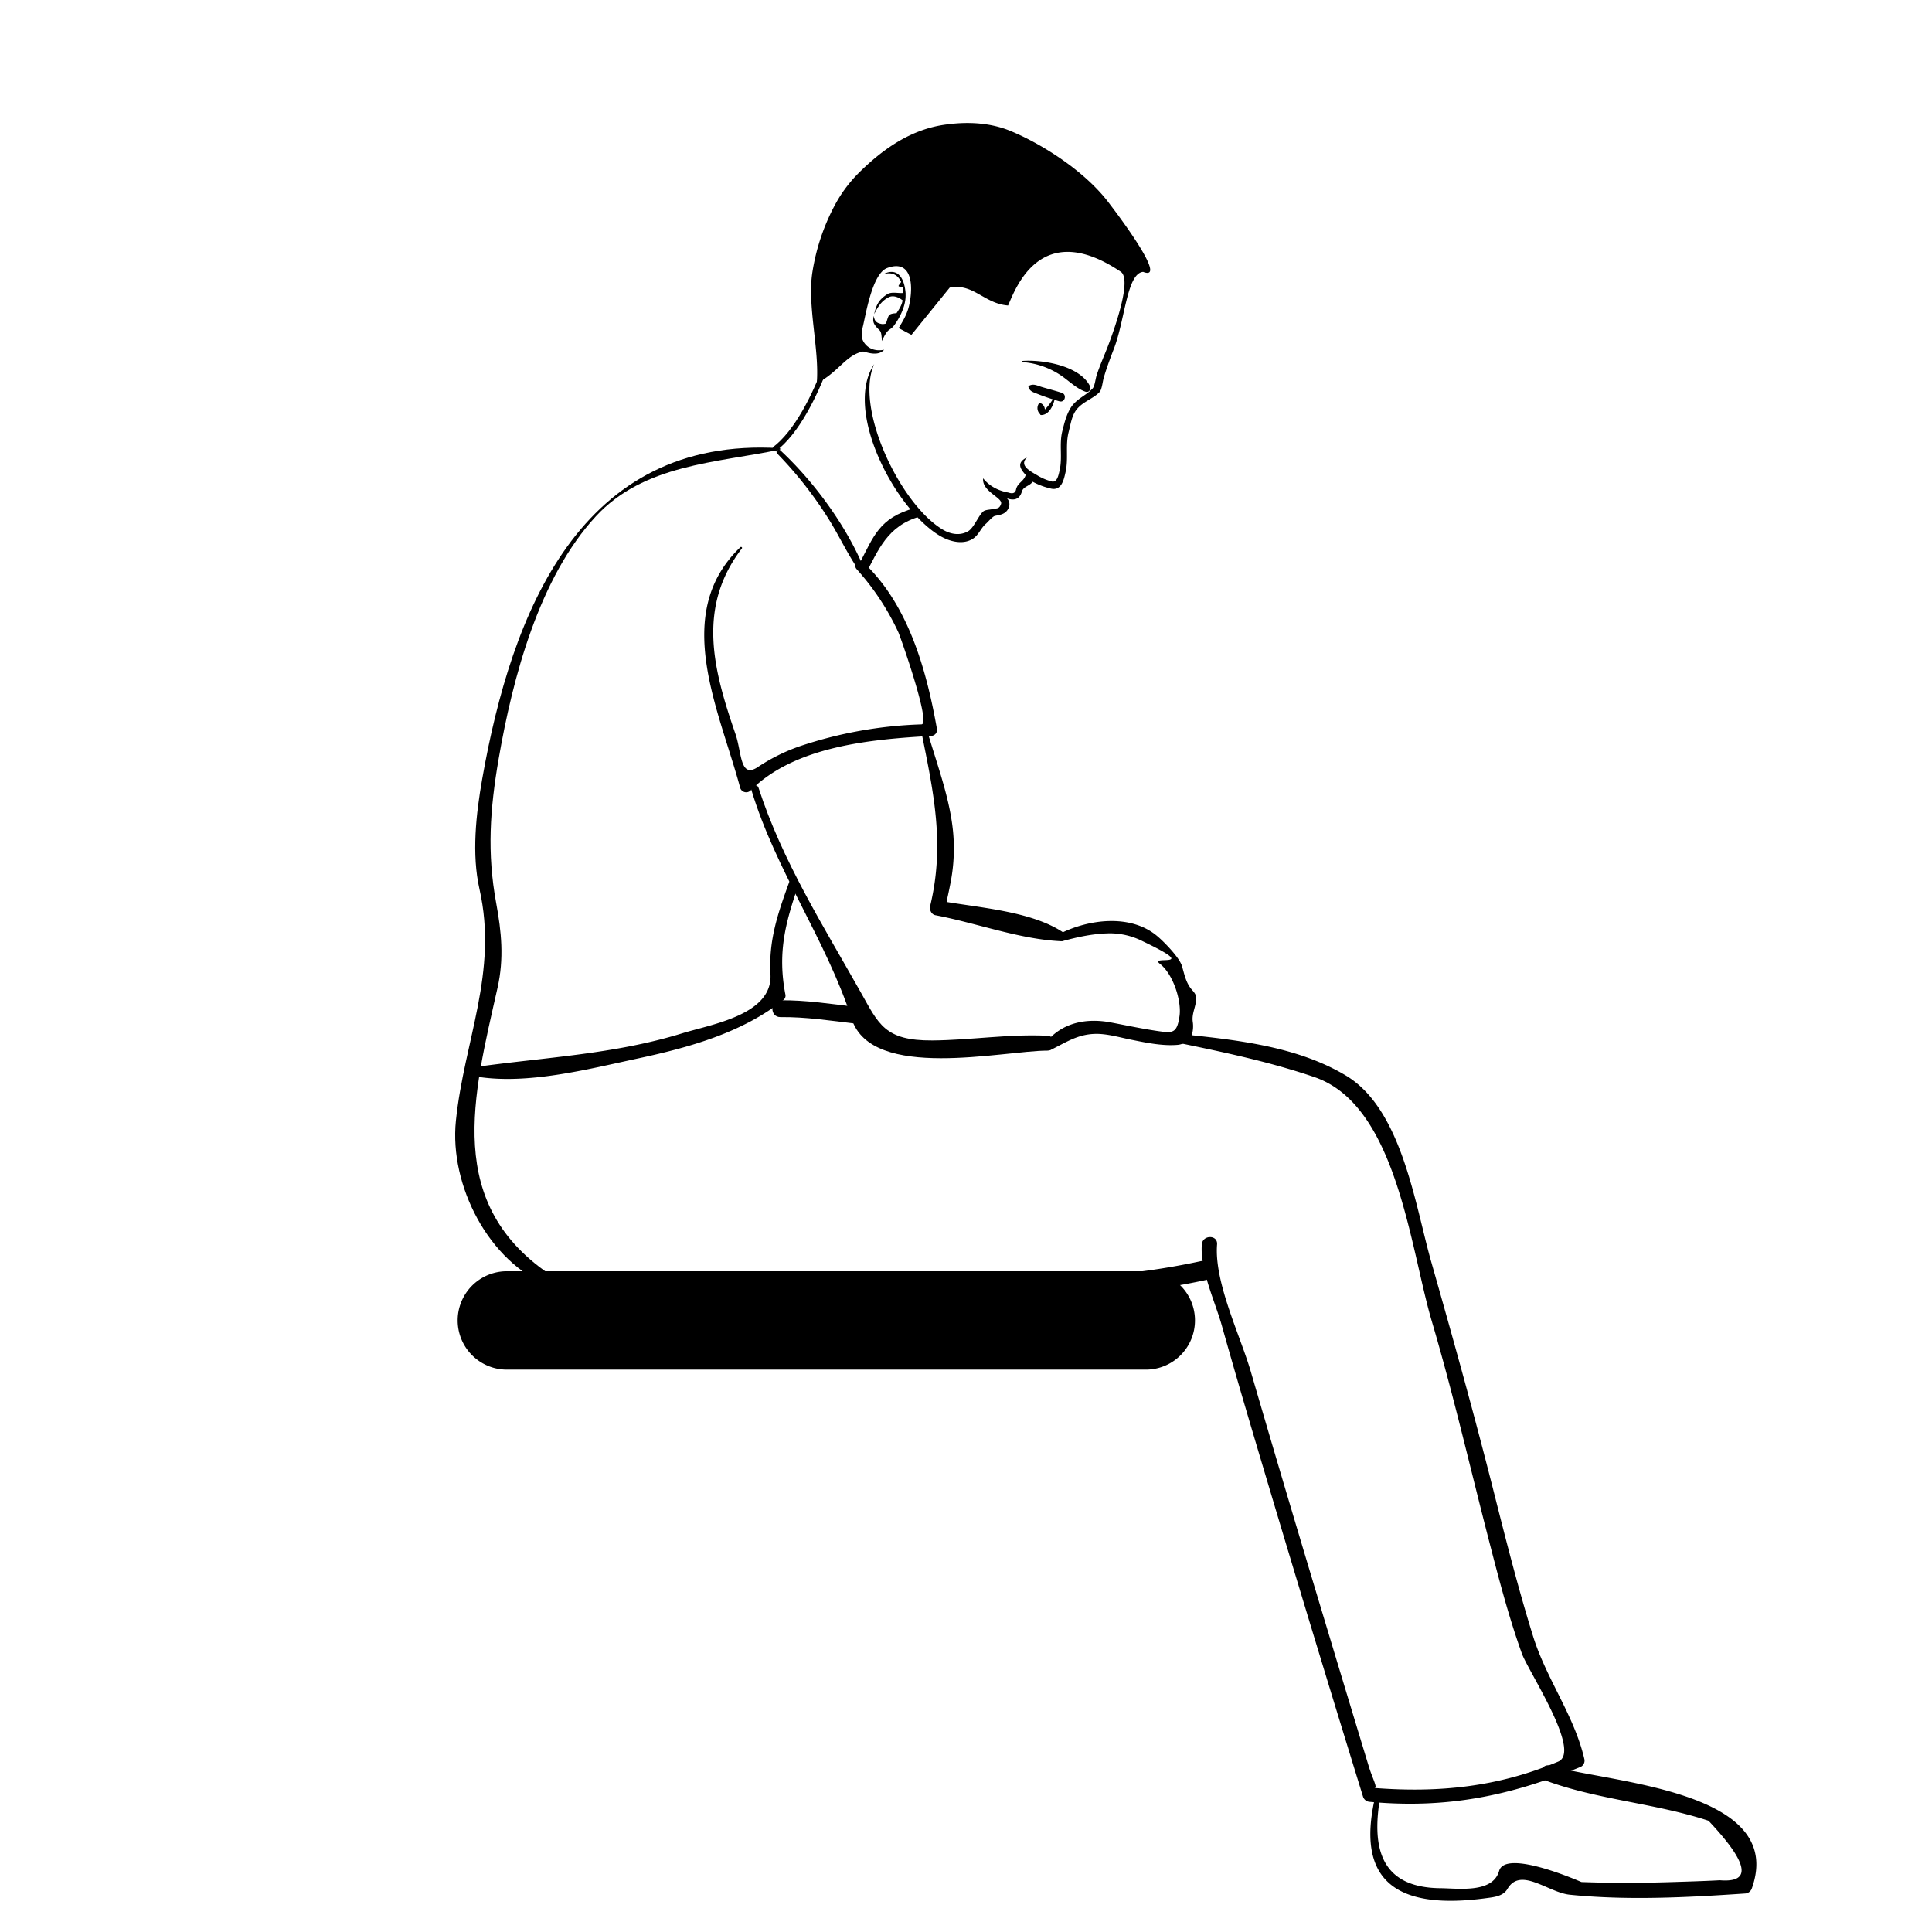
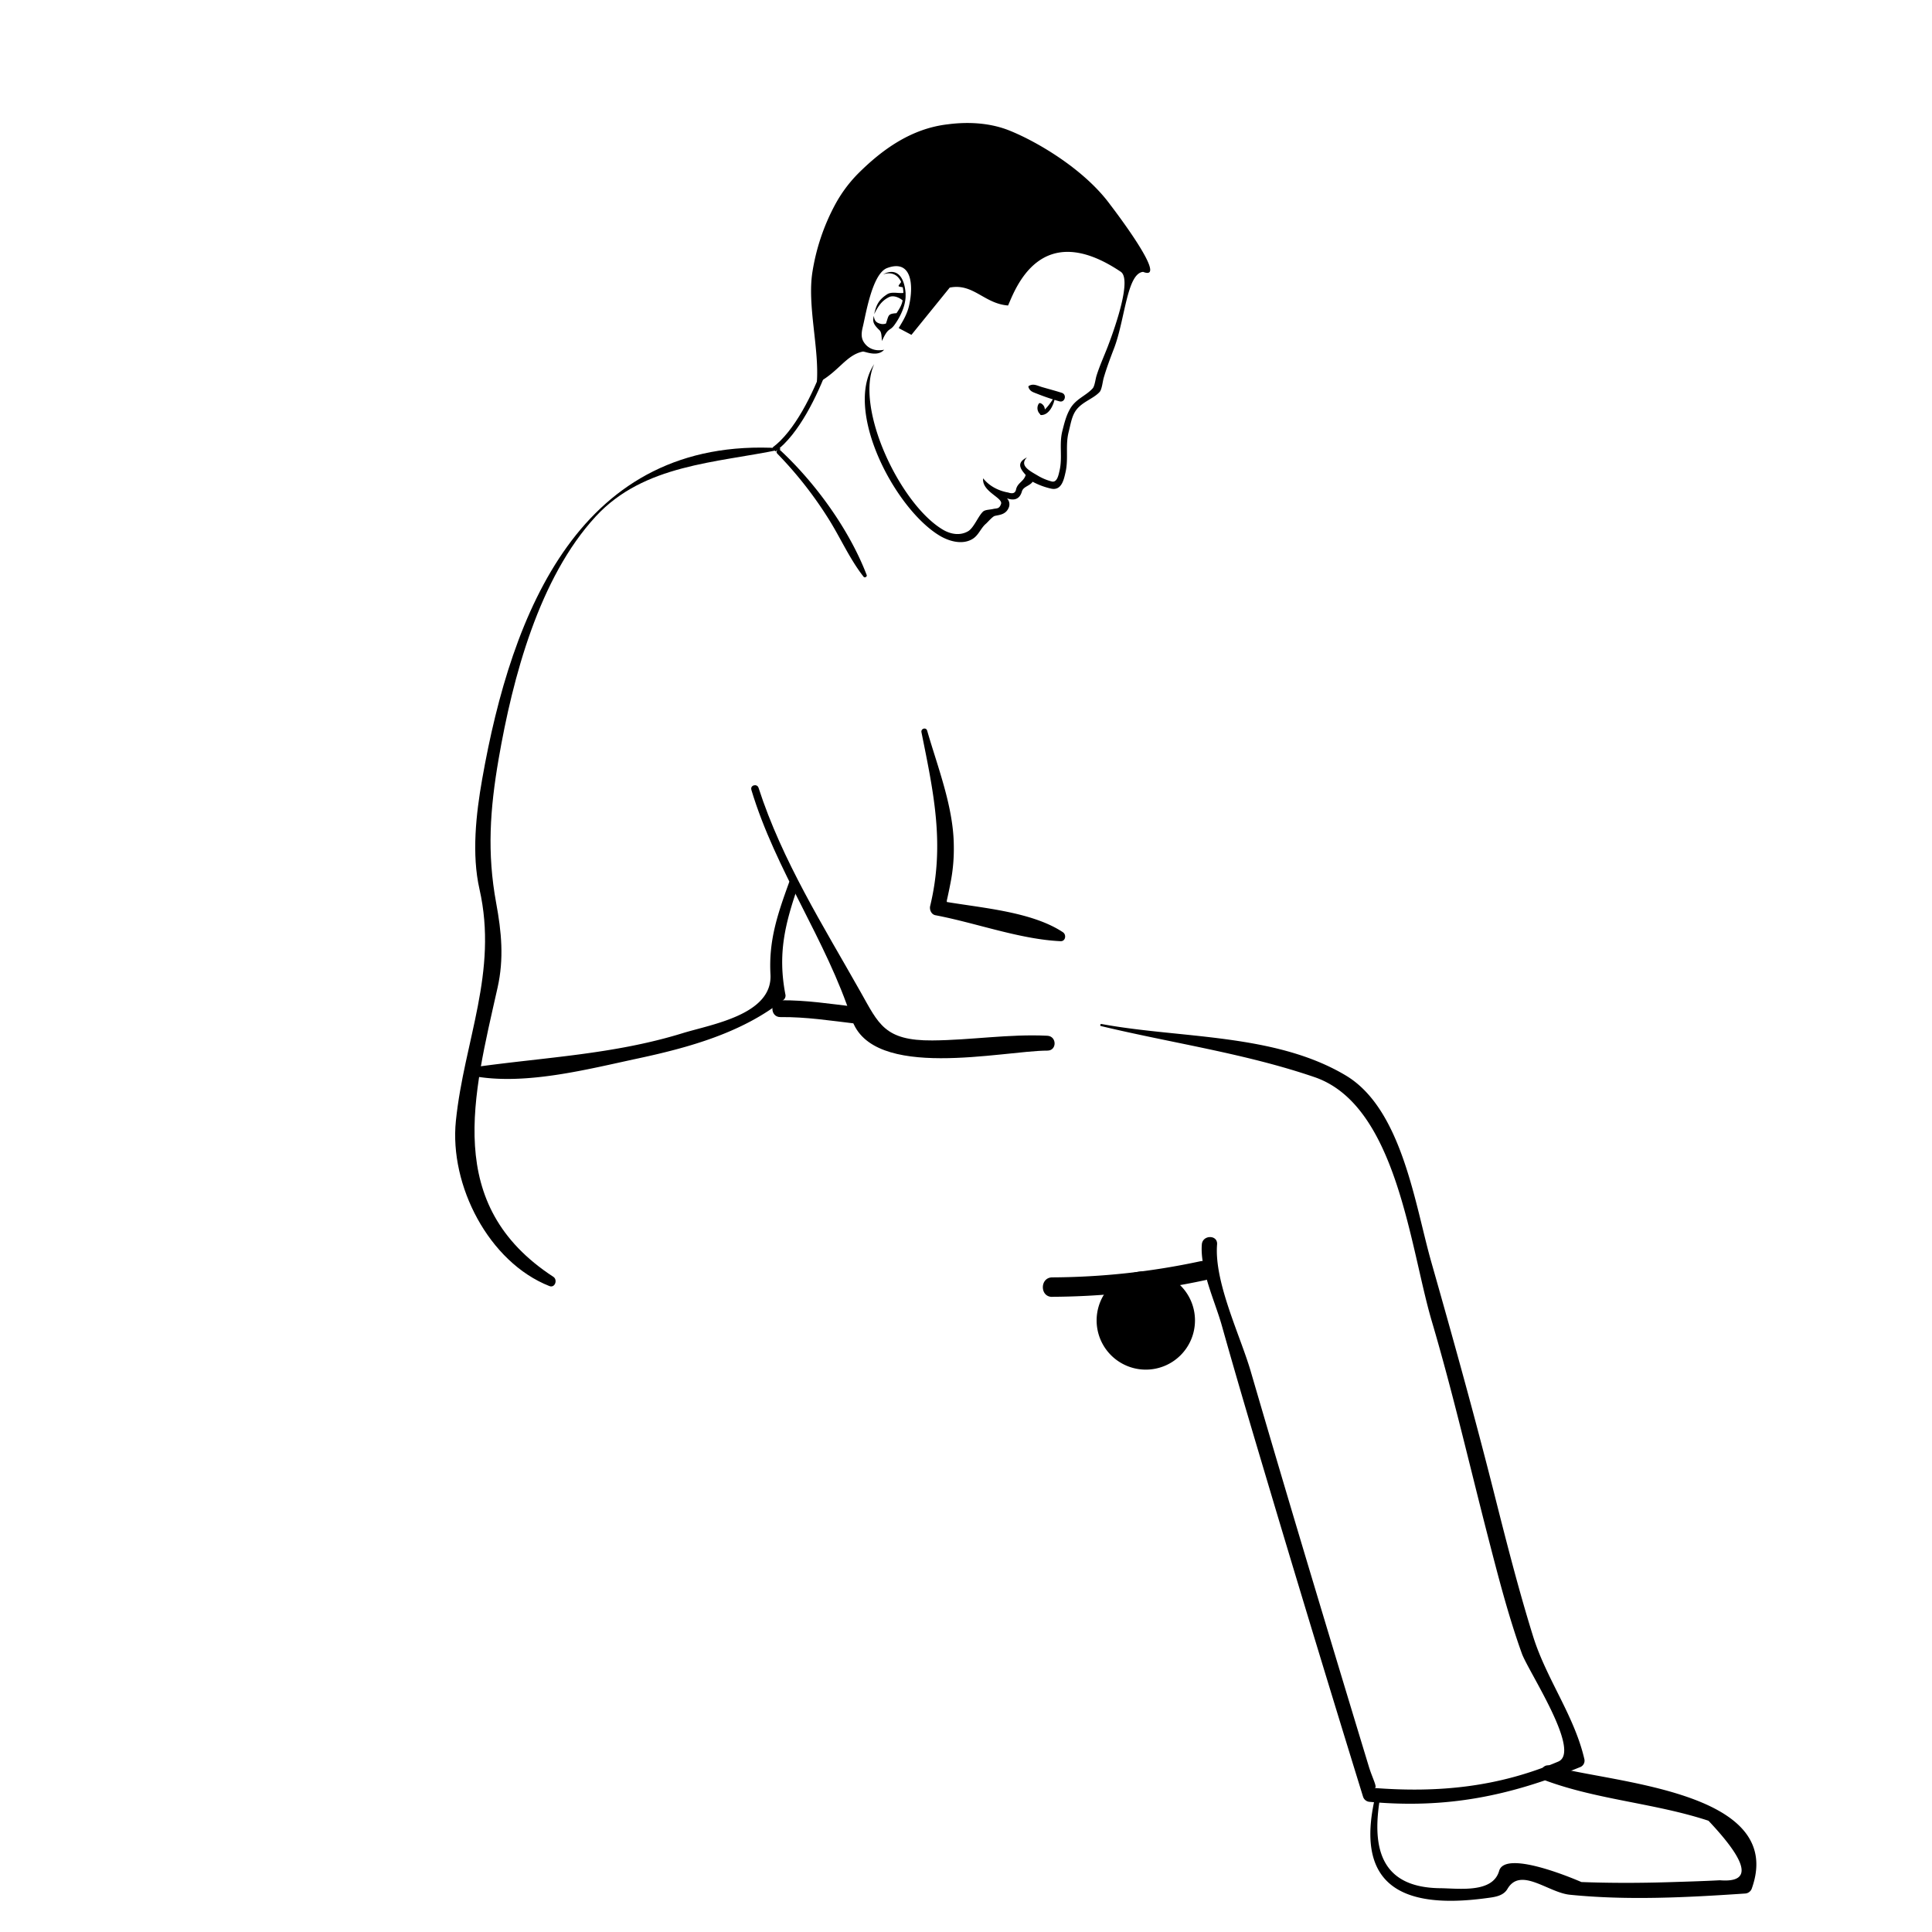
<svg xmlns="http://www.w3.org/2000/svg" id="Ebene_2" data-name="Ebene 2" viewBox="0 0 1080 1080">
  <defs>
    <style>.cls-1{fill-rule:evenodd;}.cls-2{fill:none;stroke:#000;stroke-width:2.75px;}</style>
  </defs>
  <title>Unitomic_RichtigesSitzen_gruen_2</title>
  <path class="cls-1" d="M620.87,114.76c-14.45-20-41.21-35.66-56.75-41.85-10.23-4.07-22.17-5-34.19-3.43-20.65,2.34-37,14.29-50.44,27.74a76.23,76.23,0,0,0-12.75,17.34,118.17,118.17,0,0,0-12.57,37.38c-3.05,18.89,4,43.31,2.41,62.35,12.19-6.22,16.29-15.93,25.88-17.78,1.64.16,8.16,3.08,11.78-1-6.27,1.26-9.45-1.9-10.37-2.93-2.15-2.46-2.77-4.93-1.6-9.69,1.64-6.52,5.21-29.9,13.63-33.05,13.68-5.12,14.93,9.37,12.27,21-1.31,5.84-4.75,10.57-5.78,12.57l1.11.6,6,3.17,21.4-26.41c13.14-2.62,19.25,9,32.62,10,4-9,18-49.12,63-18.85,6,4.07-2.32,28.82-7.17,41.54-2.08,5.44-4.6,10.86-6.4,16.61-.57,1.81-1,5.76-2.11,7-3.87,4.29-9.59,5.89-12.78,11.69-2,3.55-3,7.34-4.23,12.29-1.84,7.39.19,14.58-1.53,22-.55,2.32-1.28,6.73-4.26,6.12a29.37,29.37,0,0,1-8.13-3.42c-4.49-2.64-10.27-5.6-5.82-10.05-6.07,3-3.77,6.37-.72,9.81-1.11,3.76-4.58,4.31-5.4,8.15-.5,2.35-2.32,2.35-4.38,1.66-3.76-.62-9.84-2.65-14-7.93-.88,7.41,11.21,10.85,10,14.32-1,2.93-2.44,2.34-4.37,2.8s-4.49.38-5.67,1.46c-2.68,2.44-5.18,9.15-8.38,11-4.53,2.62-9.8,1.69-14.17-.93-23.86-14.23-49.39-68-38.31-92.49-17.26,25.8,11.34,80.54,36.39,95.78,5.3,3.23,12.7,5.36,18.36,2.08,3.69-2.13,4.68-6.09,7.74-8.67.81-.67,3.67-4.06,4.94-4.34,2.58-.62,6.3-.68,7.88-4.9a4.82,4.82,0,0,0-1.1-4.94c3.91,1.44,7.09.6,8.35-3.84.81-2.79,4.36-3,6-5.42a40.86,40.86,0,0,0,10.39,3.86c5.79,1.2,7.07-5.05,8-9.19,1.72-7.46-.15-14.91,1.71-22.35,1.1-4.41,1.57-7.6,3.2-10.74,3.17-6,10.28-7.57,14.13-11.75,1.29-1.41,1.68-5.67,2.28-7.83,1.67-5.74,3.76-11.25,5.84-16.68,6.11-16,7.14-41.84,16.21-42.64,15.18,6-18.16-37.26-18.16-37.26" />
  <path class="cls-1" d="M506.26,164.25c-.69-10.21-5.41-14.73-12.63-10.88,5.13-1.68,8.45.55,10.12,4.28-1.83,2.59-2.29,2.36.9,2.93a16.56,16.56,0,0,1,.33,3.18c-2.92.31-6.48-.85-9,.71-4.66,3-6.12,5.83-7.31,11.15,2.08-4.14,4.07-7.45,8.26-9.51,2.34-1.16,5.46,0,7.64,1.8-.51,2.78-1.82,4.76-3.41,7.16-4.94.36-4.27,1.11-5.9,5.79a5.55,5.55,0,0,1-2.33.28c-3.62-.64-4.08-2.2-4.49-4.57-.46,2.62-.92,4.13,3.1,7.92,1.2,1.13,1.18,2.67,1.47,6.14,3.63-8,4.16-5.19,6.88-8.84,3.33-4.48,6.74-11.41,6.32-17.54" />
-   <path d="M514.44,288.68c-18.54,5.23-23.46,18.88-31,33.05l-3.11-6.48c8.05-15.25,10.87-25.59,30.86-31.24Z" />
  <path d="M574.9,216.35c.82,2.47,2.53,2.84,4.87,3.77a127.9,127.9,0,0,0,12.47,4.23c3.06.87,4.32-3.81,1.3-4.76-3.63-1.16-7.34-2.13-11-3.2-2.7-.78-4.81-2.15-7.36-.69a.58.58,0,0,0-.27.65" />
  <path d="M589.29,222.15c-2.33,3.41-4.1,6.25-7.54,8.69a.64.64,0,0,0,.32,1.18c4.56-.07,7-5.87,7.65-9.69a.24.24,0,0,0-.43-.18" />
-   <path d="M571.71,202.42a44.59,44.59,0,0,1,21.4,7.48c4.44,3,8.66,7.37,13.78,9.1,1.91.64,3.19-1.58,2.41-3.15-5.72-11.4-26.23-14.88-37.59-14.1a.34.34,0,0,0,0,.67" />
  <path d="M582.33,231.83c2.78-1.47,2-5.42-.72-6.47a.84.84,0,0,0-1,.4,4.6,4.6,0,0,0,1.18,6.07.51.51,0,0,0,.52,0" />
  <path class="cls-2" d="M461.67,204.5c-6,16.14-16.26,37.37-29,46.76" />
-   <path d="M668,738.15a27.48,27.48,0,0,1-27.48,27.48H283.34a27.48,27.48,0,1,1,0-55H640.5A27.47,27.47,0,0,1,668,738.15" />
+   <path d="M668,738.15a27.48,27.48,0,0,1-27.48,27.48a27.48,27.48,0,1,1,0-55H640.5A27.47,27.47,0,0,1,668,738.15" />
  <path d="M769.32,1002.06c-12.74,50.55,12.41,65.71,61.69,59,4.09-.55,9.26-1,11.67-5.15,7.34-12.52,22.7,2,34.78,3.25,32.32,3.28,65.58,1.53,97.95-.66a4.23,4.23,0,0,0,3.92-3c19.4-55-80.21-58.83-112.6-68.46-5.48-1.62-7.55,6.54-2.32,8.45,29.34,10.72,61,12.56,90.65,22.32q33.5,35.5,6.35,33.27c-9.73.52-19.47.79-29.19,1.09-16.07.48-32.15.51-48.2-.1-.08,0-42.41-18.81-46-6.22s-22.45,9.77-32.95,9.67c-34-.39-38.63-23.44-33.21-52.8.3-1.67-2.14-2.4-2.57-.72" />
  <path d="M615.51,573.59c39.58,9.51,80.66,15.29,119.34,28.54,46,15.76,53.32,95.1,65.51,136.36,11.83,40.07,21.18,80.84,31.62,121.31,5.59,21.66,11.19,43.47,18.75,64.53,3.61,10,33.55,54.82,20.32,60.42-33.62,14.23-66.79,17.51-102.82,14.74,2.18.17-1-5.18-3.12-12.23q-15.45-50.85-30.73-101.75-17.83-59.32-35.17-118.76c-5.8-20-20.55-49.89-18.86-71.12.44-5.48-8.09-5.44-8.52,0-1.12,14,7.47,32.16,11.16,45.3,9.69,34.52,20,68.88,30.24,103.22q24,80.19,48.71,160.17a4.14,4.14,0,0,0,3.85,2.93c42.82,3.89,77.85-3.18,117.25-19.32a3.87,3.87,0,0,0,2.62-4.62C880,958.93,864.46,938.62,857,914.7c-8.13-26.16-14.88-52.68-21.59-79.23-11-43.63-23-86.73-35.31-130-9.12-32-16.33-85.42-47.71-104.22-39.67-23.74-92.64-20.66-136.6-28.82-.75-.15-1.07,1-.32,1.14" />
  <path d="M434.45,253.52A218.11,218.11,0,0,1,462.5,289c7,10.87,12.27,23.27,20.27,33.43.62.79,2.08-.07,1.71-1-9.69-25.29-28.52-51.33-48.27-69.7a1.24,1.24,0,0,0-1.76,1.75" />
-   <path d="M413.87,305.88C375,343.15,402.15,397,413.75,440.34a3.52,3.52,0,0,0,5.84,1.54c24.87-24.91,67.62-28.6,100.94-30.51a3.36,3.36,0,0,0,3.18-4.16c-5.86-32.92-15.94-69.18-41.07-92.85-2.52-2.37-6.09,1.24-3.78,3.78a141.63,141.63,0,0,1,23.34,35.33c.91,1.89,18.46,51.32,12.92,51.46a236.84,236.84,0,0,0-67.93,12.19,102.76,102.76,0,0,0-23.7,11.77c-9.94,6.49-8.83-8.4-12.33-18.5-12.48-36.1-21.69-70.84,3.57-103.84.38-.52-.43-1.09-.86-.67" />
  <path d="M435.81,250.53c-111.34-6.73-149.82,91.63-166.27,185-3.45,19.53-5.93,42-1.51,61.5,10.53,46.41-8.6,84.76-13.19,129.55-3.7,36.07,18.43,79,52.28,92.34,3.13,1.24,4.75-3.52,2.19-5.18-61.64-40.21-44.75-101.06-31.17-161.62,3.65-16.29,2.2-31.18-.78-47.34-5.16-28-3.47-52.4,1.38-80.54,7.83-45.35,22.61-101.31,54.37-135.64,26.91-29.06,67.19-29.81,102.81-37.25.47-.1.34-.77-.11-.8" />
  <path d="M420,441.48c13.58,45.14,42,84.14,56.12,128.14,11.2,34.92,84.86,17.66,109.4,17.68,5.38,0,5.31-8,0-8.31-21.46-1.08-42.88,2.47-64.35,2.62-26.72.17-30-9.2-40.05-27-20.88-37.06-43.88-73.41-57.09-114.22-.82-2.55-4.81-1.48-4,1.12" />
  <path d="M515.1,409.33c6.86,34,13.14,62.81,4.87,97.12-.49,2.09.64,4.73,2.94,5.17,22.7,4.3,47.05,13.43,69.92,14.51,2.82.15,3.44-3.59,1.36-5-18-11.95-47.47-13.71-68.56-17.54q3.5,7.33,3.66-.26c.82-3.56,1.55-7.13,2.23-10.72a97.22,97.22,0,0,0,1.66-19.95c-.17-21.53-9-43.78-14.89-64.22-.59-2.07-3.6-1.19-3.19.87" />
-   <path d="M594.31,526c8.53-2.31,16.82-4.07,25.7-4.26a40.71,40.71,0,0,1,18.82,4.45c33.37,15.91,3,7.46,9.54,12.56,7.52,5.84,12.16,20.78,11,29.11-1.41,10-3.87,9.69-12.41,8.46-8.74-1.29-17.34-3.13-26-4.77-13.39-2.53-26.76-.09-35.81,10.62a2.7,2.7,0,0,0,3.25,4.21c7.95-4,14.19-8.1,23.46-8.43,6.72-.24,13.64,1.87,20.19,3.19,8.32,1.67,17.69,3.68,26.24,2.94,3.17-.26,7.18-2.4,8-5.78a16.41,16.41,0,0,0,.51-6.87c-.81-4.89,1.94-8.83,1.89-13.71,0-1.61-1.19-3.09-2.22-4.23-3.48-3.85-4.32-8.63-5.73-13.43s-10.16-13.75-14.12-17c-14.84-12.26-38.12-9.17-54-1.17-2.33,1.17-.7,4.8,1.74,4.14" />
  <path d="M441,493.58c-6.43,17.73-11.33,32.24-10.3,51.11,1.25,22.59-33.06,27.9-49.29,32.92C343.42,589.33,305,591,266.19,596.41c-2.71.37-2.65,4.94,0,5.38,28.57,4.74,62.46-4.12,90.29-10.08,28.49-6.09,58.64-14.41,81.72-32.94a3.13,3.13,0,0,0,.8-3.06c-4.35-22.86-.09-39.48,7.22-60.69,1.15-3.33-4.07-4.7-5.26-1.44" />
  <path d="M588.21,724.92a417.3,417.3,0,0,0,85.66-9.34c6.86-1.52,4-12-2.9-10.52a402.39,402.39,0,0,1-82.76,9c-7,.06-7,11,0,10.9" />
  <path d="M436.27,568.56c14.25-.15,28,2,42.1,3.66,6,.7,5.94-8.69,0-9.38-14.12-1.66-27.83-3.82-42.1-3.67-6,.07-6,9.46,0,9.39" />
</svg>